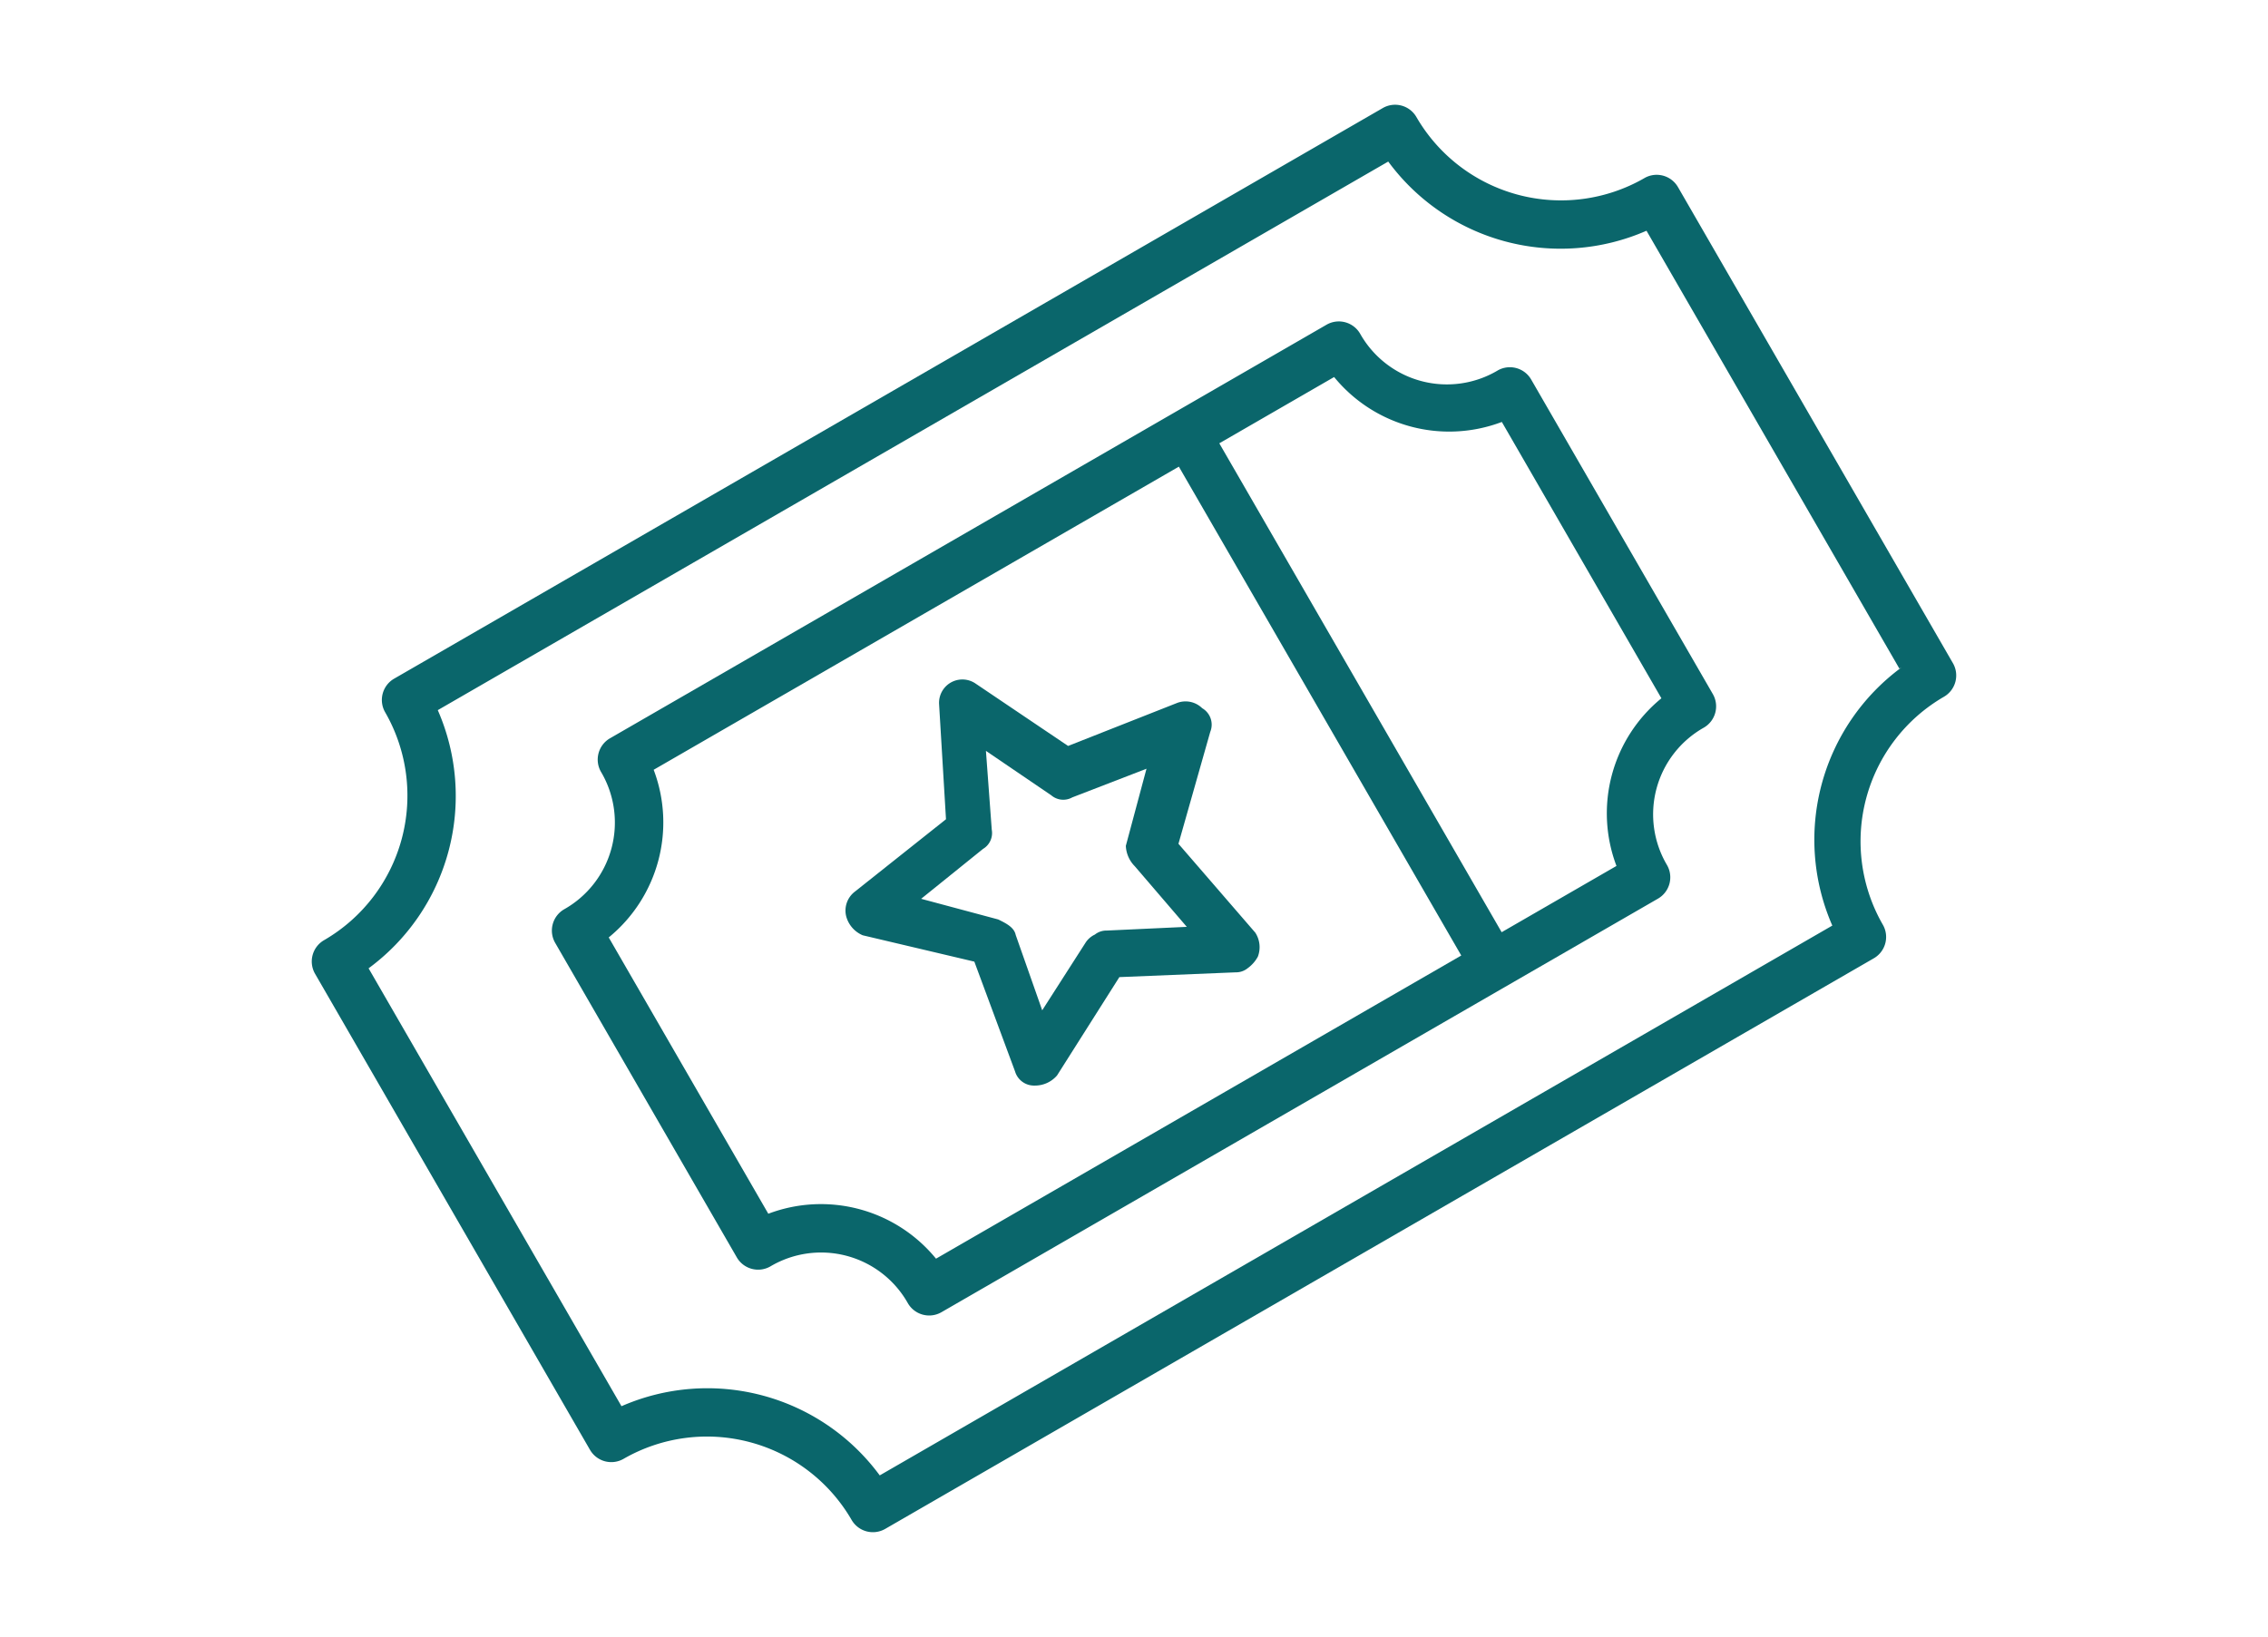
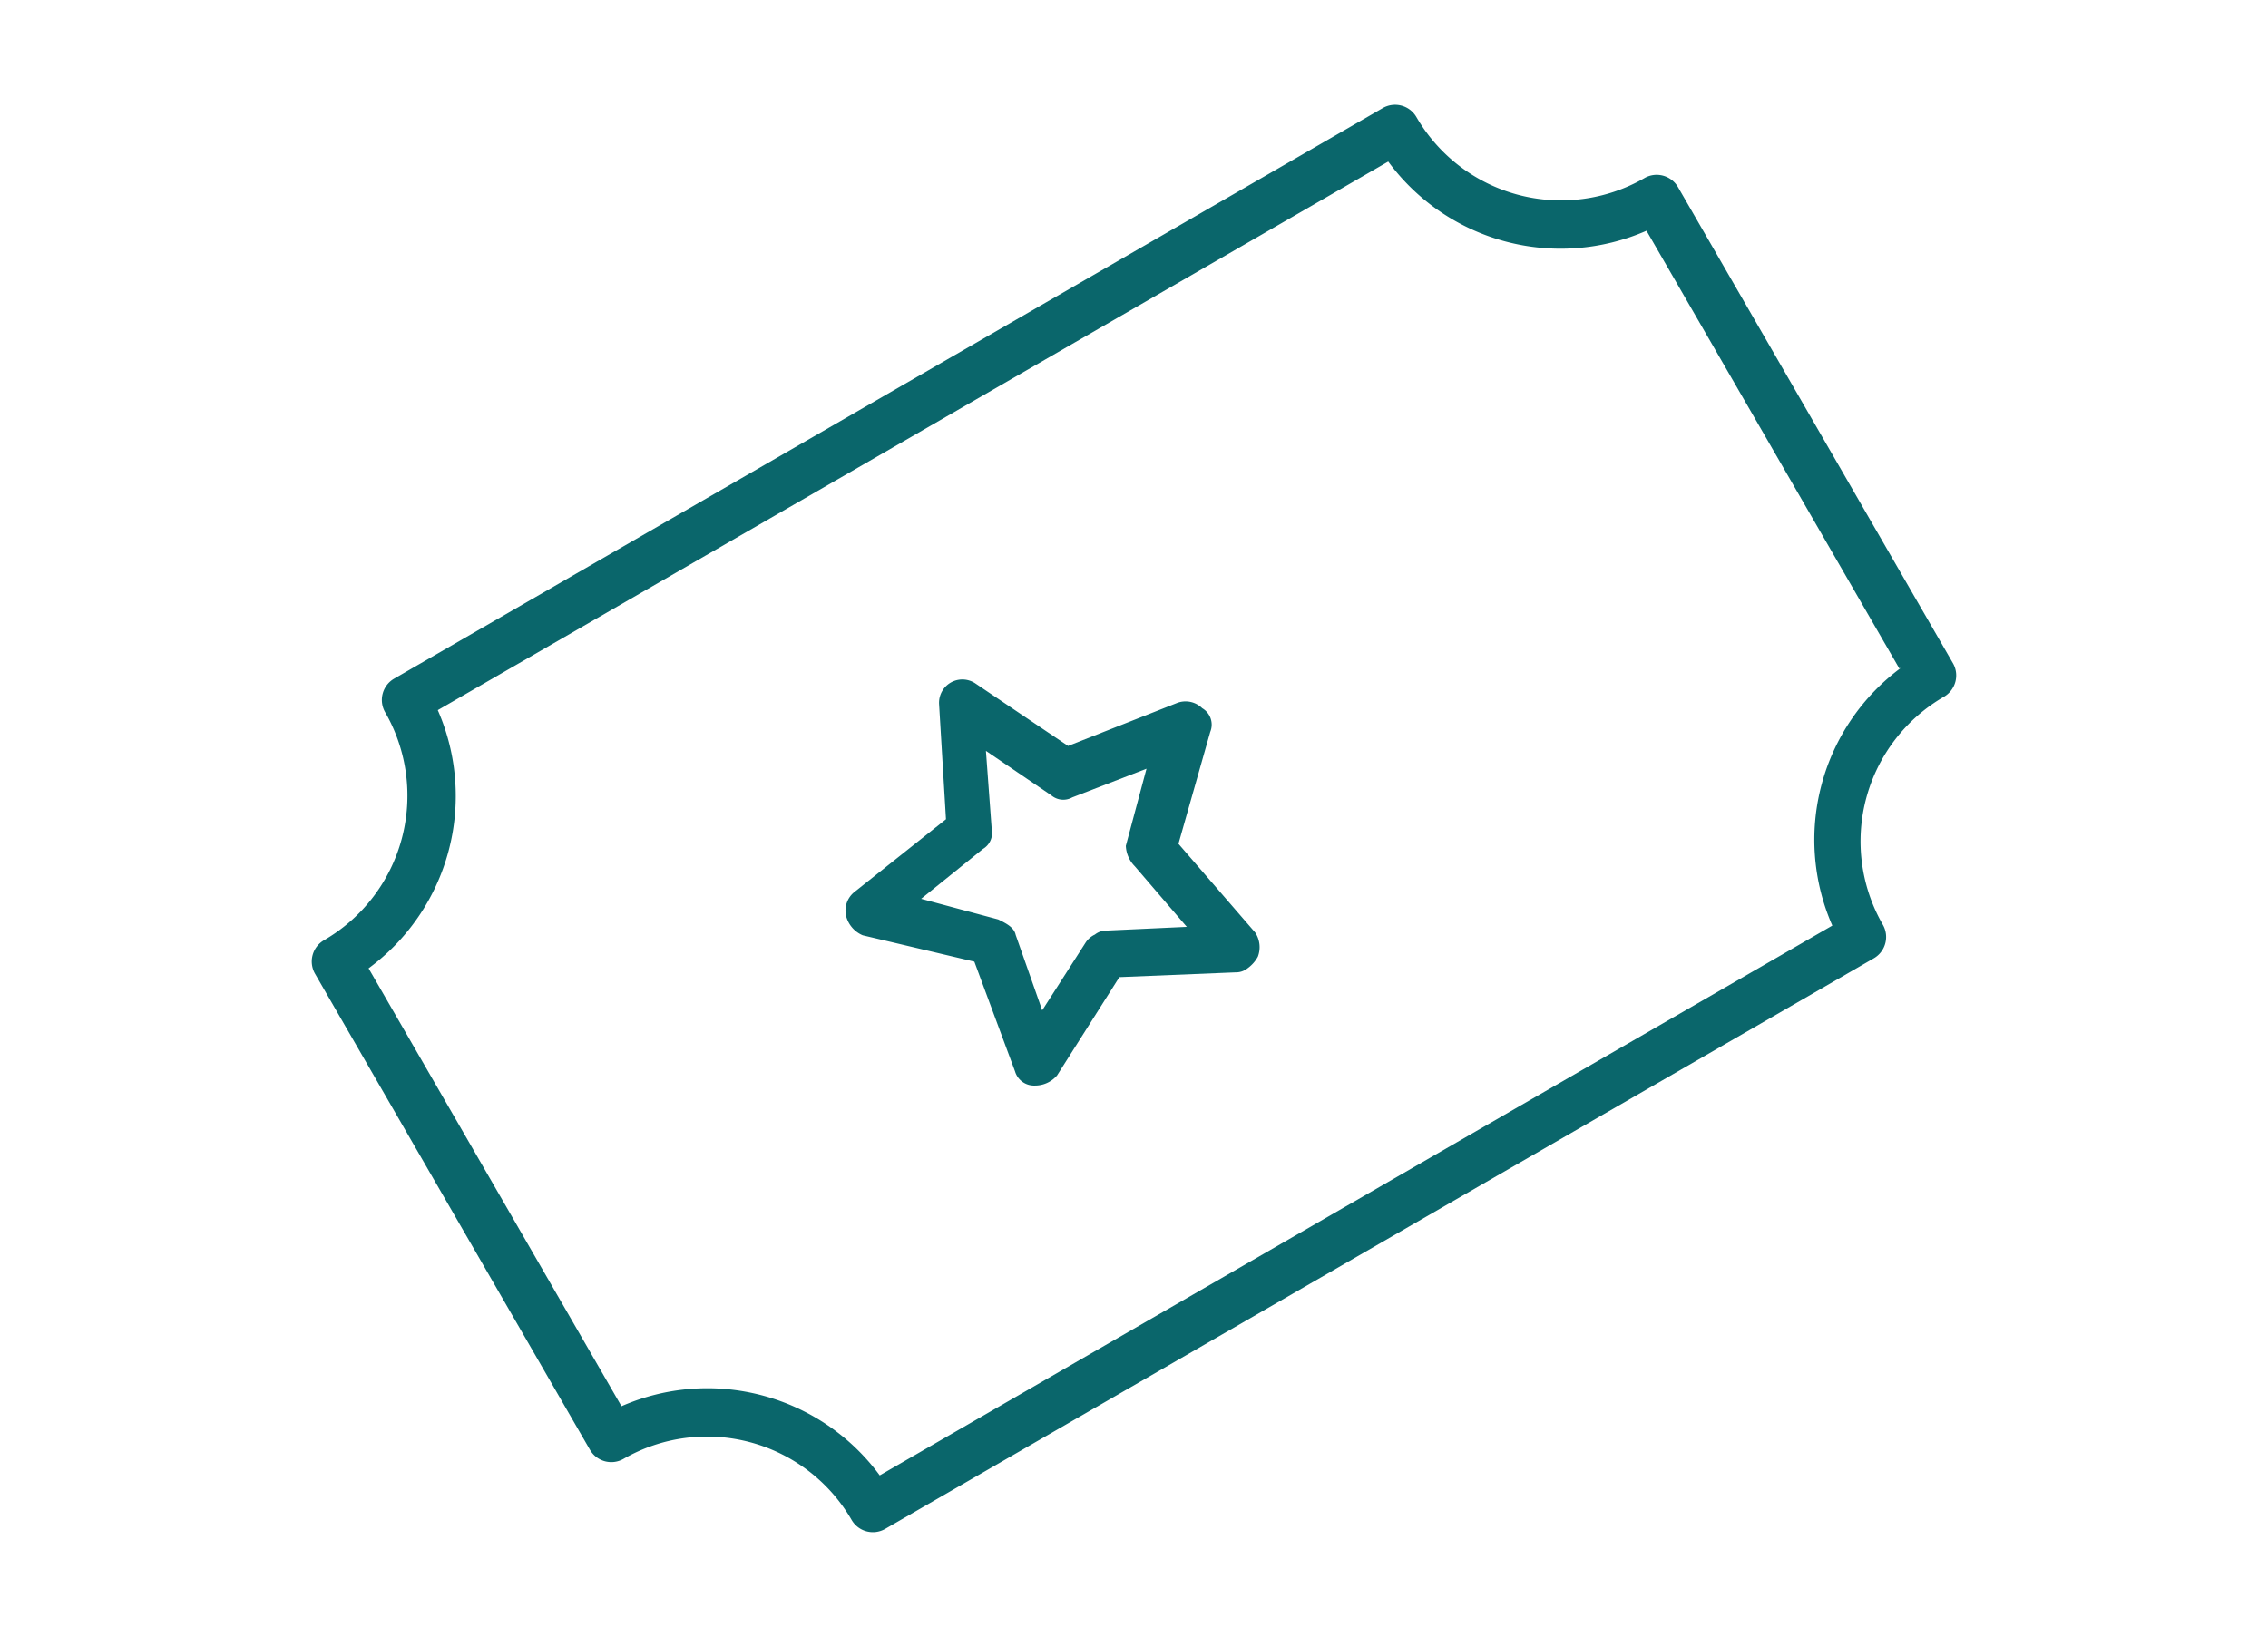
<svg xmlns="http://www.w3.org/2000/svg" width="121.888" height="88" viewBox="0 0 121.888 107.649">
  <g id="Group_384" data-name="Group 384" transform="translate(-132.31 -144.798) rotate(-30)">
    <path id="Path_3336" data-name="Path 3336" d="M118.17,248.947a10.988,10.988,0,0,1-10.976-10.976,1.618,1.618,0,0,0-1.614-1.614H30.523a1.618,1.618,0,0,0-1.614,1.614,10.988,10.988,0,0,1-10.976,10.976,1.618,1.618,0,0,0-1.614,1.614v36.156a1.618,1.618,0,0,0,1.614,1.614,10.988,10.988,0,0,1,10.976,10.976,1.618,1.618,0,0,0,1.614,1.614h75.056a1.618,1.618,0,0,0,1.614-1.614,10.988,10.988,0,0,1,10.976-10.976,1.618,1.618,0,0,0,1.614-1.614V250.56a1.617,1.617,0,0,0-1.614-1.614Zm-1.453,36.318a14.072,14.072,0,0,0-12.429,12.429H31.975a14.072,14.072,0,0,0-12.429-12.429V252.013a14.072,14.072,0,0,0,12.429-12.429h72.152a14.072,14.072,0,0,0,12.429,12.429v33.251Z" fill="#0a666b" />
-     <path id="Path_3337" data-name="Path 3337" d="M254.279,362.771a6.546,6.546,0,0,1-6.618-6.618,1.618,1.618,0,0,0-1.614-1.614h-54.4a1.618,1.618,0,0,0-1.614,1.614,6.546,6.546,0,0,1-6.618,6.618,1.618,1.618,0,0,0-1.614,1.614v23.889a1.618,1.618,0,0,0,1.614,1.614,6.546,6.546,0,0,1,6.618,6.618,1.618,1.618,0,0,0,1.614,1.614h54.4a1.618,1.618,0,0,0,1.614-1.614,6.546,6.546,0,0,1,6.618-6.618,1.618,1.618,0,0,0,1.614-1.614v-23.89a1.617,1.617,0,0,0-1.614-1.614Zm-21.306,32.121H193.1a9.768,9.768,0,0,0-8.071-8.071V365.839a9.768,9.768,0,0,0,8.071-8.071h39.869Zm19.853-8.07a9.768,9.768,0,0,0-8.071,8.071h-8.716V357.768h8.717a9.768,9.768,0,0,0,8.071,8.071Z" transform="translate(-150.795 -107.691)" fill="#0a666b" />
    <path id="Path_3338" data-name="Path 3338" d="M383.344,461.669l-1.291,7.586a1.3,1.3,0,0,0,.646,1.453,1.909,1.909,0,0,0,1.614.161l6.779-3.551,6.779,3.551a1.21,1.21,0,0,0,.807.161,2.292,2.292,0,0,0,.969-.323,1.753,1.753,0,0,0,.646-1.453l-1.453-7.586,5.488-5.327a1.252,1.252,0,0,0,.323-1.614,1.563,1.563,0,0,0-1.291-1.13l-7.586-1.13-3.228-6.618a1.534,1.534,0,0,0-2.744,0l-3.39,6.779-7.586,1.13a1.564,1.564,0,0,0-1.291,1.13,1.878,1.878,0,0,0,.323,1.614Zm4.2-6.134a1.214,1.214,0,0,0,1.13-.807l2.26-4.681,2.26,4.681a1.214,1.214,0,0,0,1.13.807l5.165.807-3.712,3.712a2.025,2.025,0,0,0-.162,1.453l.969,5.165-4.681-2.421a1.21,1.21,0,0,0-.807-.161,1.456,1.456,0,0,0-.807.161l-4.681,2.421.969-5.165c.161-.484-.161-.969-.484-1.453l-3.712-3.712Z" transform="translate(-329.09 -190.125)" fill="#0a666b" />
  </g>
</svg>